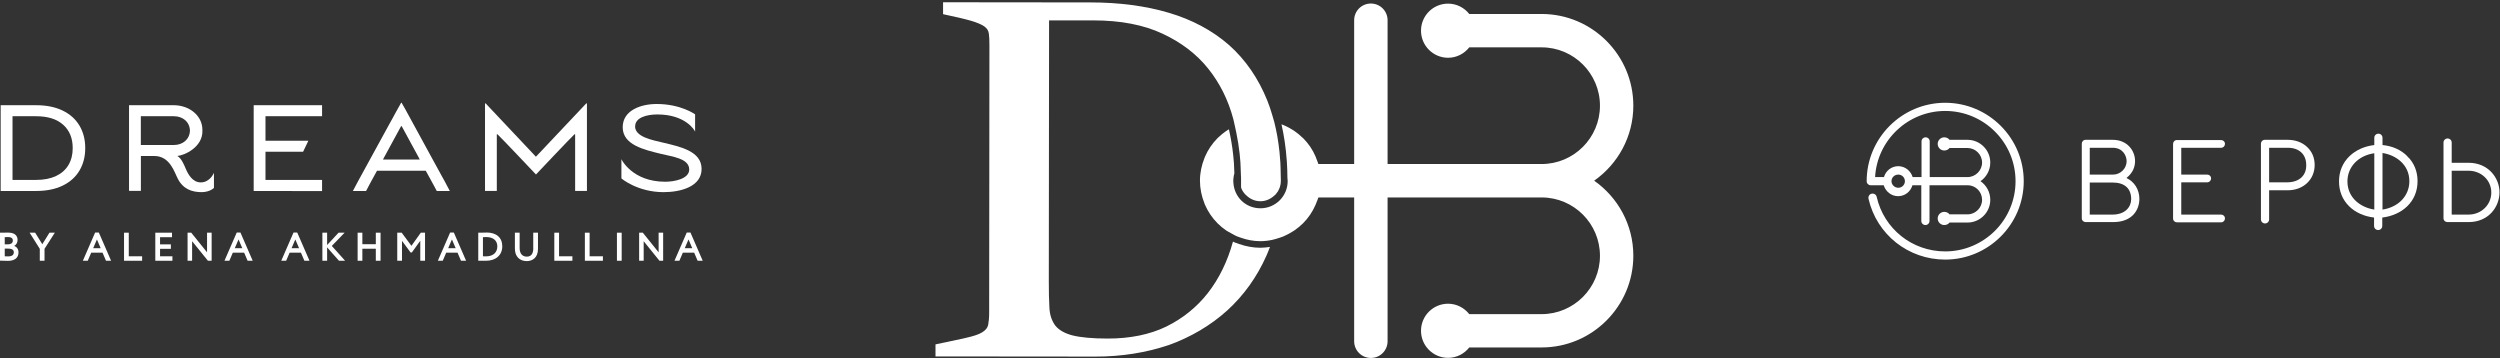
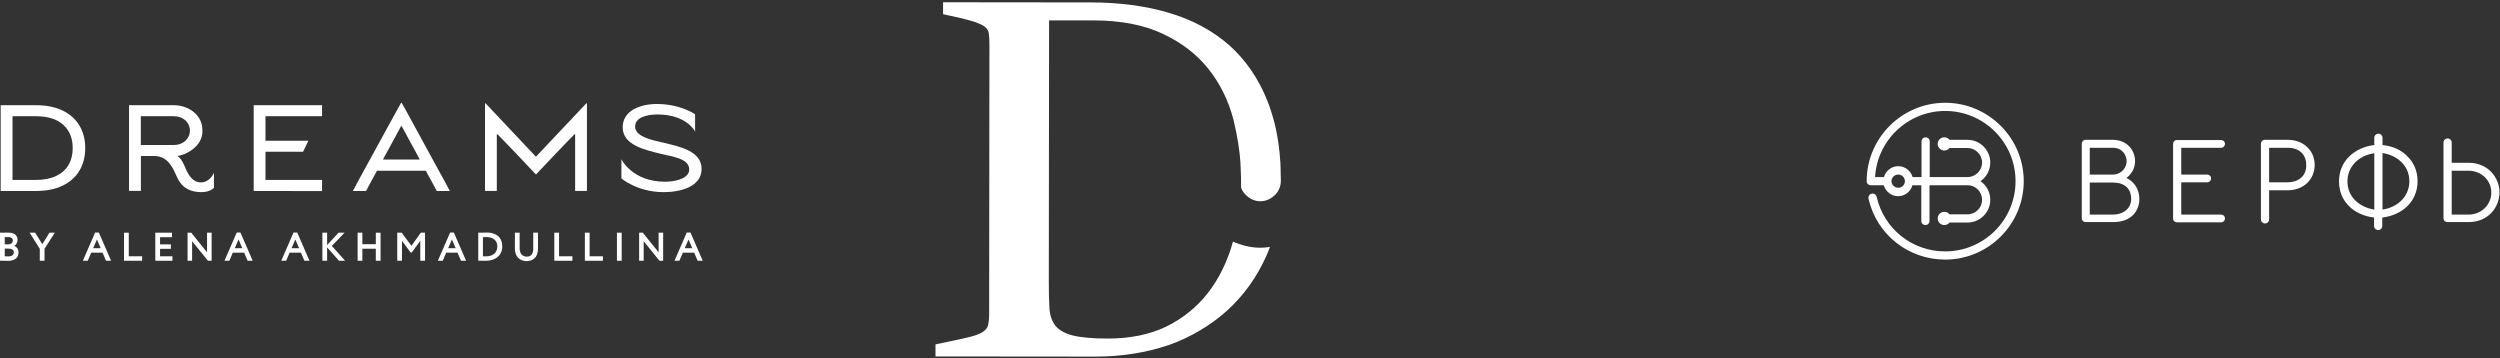
<svg xmlns="http://www.w3.org/2000/svg" width="900" height="129" viewBox="0 0 900 129" fill="none">
  <rect x="0" y="0" width="900" height="129" fill="#333333" stroke="none" />
  <path d="M420.652 124.268C428.637 121.392 435.77 117.211 441.786 111.781C447.708 106.388 452.514 99.747 455.938 91.99C456.392 90.987 456.79 89.947 457.187 88.887C456.033 89.058 454.879 89.19 453.725 89.19C451.171 89.19 448.597 88.717 446.081 87.847C445.57 87.676 445.078 87.506 444.567 87.298L444.227 87.147L444.113 87.09C444.113 87.09 443.943 87.014 443.867 86.976C443.848 87.052 443.829 87.128 443.811 87.184C441.881 94.128 438.854 100.334 434.805 105.518C430.907 110.494 425.912 114.581 419.896 117.551C413.974 120.427 406.86 121.884 398.819 121.884C393.408 121.884 389.018 121.487 386.029 120.73C383.191 119.973 381.128 118.762 379.861 117.154C378.593 115.394 377.893 113.275 377.78 110.664C377.628 108.091 377.571 105.026 377.571 101.148L377.666 7.342H393.635C403.397 7.342 411.741 8.95 418.514 12.129C425.231 15.251 430.794 19.489 434.956 24.71C439.156 29.951 442.183 36.044 444 42.893C444 42.949 444.019 43.006 444.038 43.063C444.132 43.46 444.227 43.839 444.302 44.236C444.397 44.633 444.473 45.031 444.567 45.409C444.757 46.204 444.908 46.998 445.078 47.793C445.589 50.272 445.986 52.788 446.27 55.304C446.384 56.364 446.478 57.423 446.554 58.483C446.592 59.088 446.592 59.713 446.63 60.318C446.668 61.132 446.705 61.964 446.724 62.778C446.724 63.251 446.781 63.705 446.781 64.178C446.781 65.218 446.781 65.956 446.781 67.205C446.743 67.924 447.519 69.135 448.238 69.929C448.446 70.156 448.692 70.346 448.919 70.554C450.262 71.765 451.946 72.446 453.744 72.446C455.541 72.446 457.244 71.746 458.606 70.535C458.795 70.365 458.985 70.232 459.174 70.043C459.476 69.702 459.741 69.362 459.987 68.983C460.195 68.662 460.347 68.321 460.498 67.981C460.517 67.924 460.555 67.886 460.574 67.829C460.933 66.959 461.103 66.013 461.103 65.048C461.103 64.935 461.103 64.84 461.103 64.745C461.103 63.307 461.066 61.964 461.009 60.564C460.971 59.883 460.99 59.183 460.933 58.521C460.858 57.215 460.744 55.91 460.612 54.642C460.214 50.858 459.59 47.282 458.738 43.933C458.625 43.479 458.492 43.063 458.36 42.628C458.247 42.193 458.114 41.758 457.982 41.322C457.471 39.582 456.903 37.879 456.26 36.271C453.025 28.211 448.37 21.475 442.41 16.177C436.394 10.937 429.11 7.058 420.766 4.598C412.479 2.139 402.962 0.871 392.499 0.871L339.504 0.814V5.09L339.712 5.147C343.761 5.999 347.053 6.755 349.475 7.455C351.594 8.061 353.411 8.818 354.375 9.518C355.378 10.274 355.832 11.031 355.984 12.091C356.135 13.094 356.192 14.513 356.192 16.367L356.097 112.746C356.097 114.41 355.946 115.867 355.738 116.984C355.492 118.043 354.83 118.838 353.657 119.595C352.502 120.351 350.478 121.014 347.999 121.562L346.486 121.922C344.064 122.47 340.867 123.133 337.026 123.927L336.78 123.984V128.317L394.41 128.374C403.814 128.374 412.611 126.954 420.652 124.249V124.268Z" fill="white" />
-   <path d="M588 38.049C588 19.848 573.186 5.033 554.985 5.033H528.932C527.153 2.782 524.41 1.306 521.307 1.306C515.915 1.306 511.563 5.676 511.563 11.05C511.563 16.423 515.934 20.794 521.307 20.794C524.41 20.794 527.153 19.318 528.932 17.047H554.985C566.564 17.047 575.986 26.47 575.986 38.049C575.986 49.628 566.564 59.05 554.985 59.05C554.985 59.05 554.966 59.05 554.947 59.05H499.53V7.285C499.53 3.974 496.843 1.268 493.513 1.268C490.183 1.268 487.497 3.955 487.497 7.285V59.05H474.612C474.442 58.426 474.158 57.839 473.931 57.234C473.818 56.931 473.723 56.609 473.591 56.325C473.08 55.133 472.474 53.998 471.755 52.939C471.755 52.939 471.755 52.92 471.736 52.901C470.98 51.785 470.128 50.763 469.182 49.798C469.031 49.647 468.861 49.514 468.709 49.382C467.915 48.625 467.063 47.906 466.155 47.282C465.909 47.111 465.644 46.941 465.379 46.771C464.49 46.203 463.582 45.711 462.617 45.276C462.352 45.163 462.106 45.049 461.841 44.936C461.671 44.86 461.501 44.841 461.33 44.765C462.257 48.776 462.901 53.09 463.222 57.669C463.222 57.915 463.26 58.142 463.279 58.388C463.412 60.412 463.449 62.134 463.468 63.912C463.525 64.329 463.563 64.764 463.563 65.199C463.563 70.61 459.174 74.981 453.781 74.981C448.389 74.981 444.321 70.894 444.019 65.767C444.019 65.577 444 65.388 443.981 65.199C443.981 64.575 444.038 63.969 444.151 63.383C444.17 63.269 444.189 63.175 444.208 63.061C444.208 62.985 444.246 62.91 444.265 62.834C444.302 62.683 444.34 62.531 444.378 62.38C444.34 61.169 444.302 59.939 444.208 58.615C444.189 58.331 444.151 58.047 444.132 57.763C443.905 54.907 443.508 51.974 442.921 49.003C442.77 48.19 442.581 47.376 442.41 46.563C442.278 46.638 442.127 46.695 441.994 46.79C441.767 46.941 441.54 47.074 441.332 47.225C440.367 47.906 439.44 48.663 438.589 49.476C438.494 49.571 438.399 49.647 438.305 49.741C436.413 51.652 434.88 53.904 433.802 56.401C433.707 56.609 433.65 56.817 433.556 57.044C432.572 59.523 431.985 62.21 431.985 65.048C431.985 67.886 432.572 70.629 433.575 73.145C433.65 73.316 433.688 73.486 433.764 73.656C434.861 76.192 436.413 78.481 438.343 80.411C438.343 80.411 438.343 80.411 438.362 80.43C439.289 81.357 440.31 82.189 441.408 82.946C441.54 83.041 441.691 83.135 441.824 83.211C441.956 83.305 442.108 83.362 442.24 83.438C442.581 83.646 442.959 83.835 443.319 84.043C443.678 84.233 444.019 84.46 444.378 84.63C444.586 84.725 444.794 84.838 445.002 84.933C445.135 84.989 445.286 85.065 445.419 85.122C445.797 85.273 446.194 85.406 446.592 85.538C448.824 86.333 451.189 86.825 453.687 86.825C455.181 86.825 456.619 86.654 458.019 86.352C458.473 86.257 458.928 86.125 459.382 85.992C459.855 85.86 460.309 85.708 460.763 85.557C461.16 85.424 461.557 85.292 461.936 85.141C462.106 85.065 462.276 84.989 462.428 84.914C463.506 84.441 464.528 83.873 465.512 83.249C465.682 83.135 465.871 83.022 466.041 82.908C467.063 82.208 468.009 81.413 468.898 80.562C468.955 80.505 469.031 80.449 469.107 80.373C470.999 78.481 472.512 76.229 473.591 73.751C473.704 73.486 473.78 73.221 473.893 72.975C474.139 72.351 474.423 71.745 474.612 71.083H487.497V122.848C487.497 126.159 490.183 128.865 493.513 128.865C496.843 128.865 499.53 126.178 499.53 122.848V71.083H555.06C566.602 71.121 575.986 80.524 575.986 92.084C575.986 103.645 566.564 113.086 554.985 113.086H528.932C527.153 110.834 524.41 109.339 521.307 109.339C515.915 109.339 511.563 113.71 511.563 119.083C511.563 124.457 515.934 128.827 521.307 128.827C524.41 128.827 527.153 127.351 528.932 125.081H554.985C573.205 125.081 588 110.267 588 92.066C588 80.903 582.419 71.026 573.905 65.048C582.419 59.069 588 49.193 588 38.03V38.049Z" fill="white" />
  <g clip-path="url(#clip0_1_856)">
    <path d="M0.241 68.734V37.877H13.004C16.696 37.877 19.887 38.516 22.54 39.795C25.192 41.074 27.215 42.883 28.606 45.221C29.997 47.56 30.683 50.245 30.683 53.315C30.683 56.384 29.997 59.069 28.606 61.408C27.215 63.746 25.192 65.555 22.54 66.834C19.887 68.112 16.696 68.752 13.004 68.752H0.241V68.734ZM4.489 64.769H12.986C15.824 64.769 18.217 64.294 20.184 63.362C22.15 62.431 23.653 61.097 24.654 59.38C25.675 57.663 26.176 55.635 26.176 53.315C26.176 49.752 25.025 46.957 22.744 44.911C20.462 42.864 17.197 41.841 12.967 41.841H4.508V64.769H4.489Z" fill="white" />
    <path d="M46.452 68.514V37.877H62.573C67.953 37.877 72.999 41.476 72.869 47.03C73.036 52.986 66.376 55.945 63.853 56.146C65.393 57.06 66.357 59.544 66.858 60.732C67.693 62.668 69.27 65.665 72.275 65.665C75.67 65.665 77.024 62.193 77.024 62.193V67.638C77.024 67.638 75.596 69.172 72.553 69.172C69.029 69.172 65.838 68.021 63.964 64.24C62.851 62.193 61.237 56.164 55.598 56.164H50.719V68.715H46.471V68.496L46.452 68.514ZM68.379 47.03C68.305 43.906 65.819 41.823 62.554 41.841H50.7V52.2H62.554C65.801 52.218 68.305 50.136 68.379 47.012V47.03Z" fill="white" />
    <path d="M91.327 68.697V37.877H115.944V41.841H95.575V50.665H111.01L109.118 54.63H95.575V64.769H115.944V68.788L91.327 68.752V68.715V68.697Z" fill="white" />
    <path d="M127.168 68.514C127.353 68.167 127.65 67.601 128.058 66.834C128.485 66.066 128.782 65.518 128.949 65.153L140.191 44.618C140.525 44.034 140.877 43.376 141.267 42.682C141.656 41.969 142.046 41.257 142.435 40.526C142.621 40.197 142.825 39.832 143.048 39.43C143.27 39.01 143.493 38.626 143.715 38.242C143.938 37.859 144.124 37.53 144.272 37.237L144.365 37.018H144.624L144.717 37.237C144.903 37.53 145.162 38.005 145.515 38.644C145.663 38.9 145.812 39.156 145.942 39.393C146.071 39.631 146.201 39.868 146.331 40.106C147.073 41.494 147.834 42.864 148.594 44.253C149.355 45.641 150.116 47.012 150.858 48.4C153.418 53.077 154.939 55.836 155.384 56.694L158.612 62.595C159.187 63.6 159.725 64.587 160.263 65.591C160.801 66.596 161.32 67.583 161.821 68.551L161.951 68.77H157.258L157.128 68.551C156.794 67.93 156.479 67.309 156.145 66.706C155.811 66.085 155.421 65.354 154.957 64.532C154.494 63.691 153.937 62.668 153.269 61.462H135.72C135.293 62.248 134.904 62.979 134.533 63.637C134.162 64.294 133.883 64.806 133.698 65.153C133.512 65.482 133.364 65.792 133.197 66.085C133.049 66.377 132.9 66.651 132.752 66.925C132.399 67.638 132.102 68.167 131.898 68.551L131.768 68.77H127.019L127.149 68.551L127.168 68.514ZM150.672 57.443H151.117C151.117 57.443 151.062 57.334 151.025 57.261C150.987 57.206 150.969 57.151 150.932 57.078C150.932 57.041 150.932 57.023 150.895 56.987L150.635 56.493C149.986 55.324 149.114 53.735 148.056 51.762C146.999 49.77 145.849 47.669 144.624 45.44H144.365C144.365 45.44 144.29 45.568 144.253 45.66L144.142 45.879L138.094 56.987C138.094 56.987 138.076 57.078 138.02 57.169C137.965 57.261 137.927 57.352 137.872 57.425H150.672V57.443Z" fill="white" />
    <path d="M211.056 37.219L192.932 56.42L174.826 37.219H174.603V68.734H178.851V48.327H179.074C180.205 49.332 192.95 62.814 192.95 62.814C192.95 62.814 205.695 49.332 206.826 48.327H207.049V68.734H211.297V37.219H211.074H211.056Z" fill="white" />
    <path d="M228.624 45.459C228.624 49.313 234.783 50.41 238.845 51.378C244.856 52.821 252.573 54.411 252.573 60.805C252.573 67.199 245.042 69.172 238.883 69.172C229.477 69.172 223.708 64.239 223.708 64.239V57.315C223.708 57.315 227.529 65.427 239.495 65.427C242.63 65.427 248.121 64.44 248.121 61.024C248.121 57.005 241.981 56.402 237.899 55.379C231.833 53.881 224.172 52.163 224.172 45.806C224.172 39.777 230.59 37.438 236.415 37.438C245.134 37.438 250.236 41.165 250.236 41.165V47.395C250.069 46.865 246.748 41.202 236.656 41.202C232.742 41.202 228.661 42.353 228.661 45.459H228.624Z" fill="white" />
    <path d="M5.12 88.537C5.899 88.081 6.326 87.313 6.326 86.363C6.326 85.413 5.881 83.733 2.931 83.733C2.189 83.733 1.243 83.751 0.612 83.769H0V93.836H0.241C0.853 93.872 2.041 93.909 2.875 93.909C5.287 93.909 6.66 92.794 6.66 90.876C6.66 89.743 6.103 88.903 5.12 88.537ZM1.707 85.377C2.059 85.377 2.504 85.34 2.913 85.34C4.619 85.34 4.619 86.309 4.619 86.619C4.619 87.606 3.747 87.953 3.005 87.953H1.707V85.359V85.377ZM4.972 90.803C4.972 91.789 4.285 92.301 2.95 92.301C2.504 92.301 2.041 92.301 1.707 92.264V89.506H3.024C3.914 89.506 4.972 89.725 4.972 90.803Z" fill="white" />
    <path d="M15.23 87.916L12.652 83.769H10.667L14.322 89.579V93.872H16.028V89.579L19.738 83.769H17.809L15.23 87.916Z" fill="white" />
    <path d="M34.245 83.714L29.83 93.872H31.593L32.836 90.967H36.917L38.16 93.872H39.996L35.581 83.714H34.227H34.245ZM36.249 89.359H33.54L34.895 86.199L36.249 89.359Z" fill="white" />
    <path d="M46.359 83.769H44.653V93.872H51.164V92.264H46.359V83.769Z" fill="white" />
    <path d="M57.62 89.579H61.516V87.971H57.62V85.395H61.924V83.769H55.913V93.872H62.072V92.264H57.62V89.579Z" fill="white" />
    <path d="M74.538 90.839L68.936 83.879L68.862 83.769H67.526V93.872H69.159V86.838L74.854 93.872H76.189V83.769H74.538V90.839Z" fill="white" />
    <path d="M85.224 83.714L80.809 93.872H82.571L83.814 90.967H87.895L89.138 93.872H90.975L86.559 83.714H85.205H85.224ZM87.227 89.359H84.519L85.873 86.199L87.227 89.359Z" fill="white" />
    <path d="M105.667 83.714L101.252 93.872H103.014L104.257 90.967H108.338L109.581 93.872H111.418L107.003 83.714H105.649H105.667ZM107.671 89.359H104.962L106.316 86.199L107.671 89.359Z" fill="white" />
    <path d="M124.051 83.769H121.881L117.762 88.209V83.769H116.056V93.872H117.762V89.049L122.029 93.872H124.237L119.451 88.537L124.051 83.769Z" fill="white" />
    <path d="M135.293 87.916H130.451V83.769H128.745V93.872H130.451V89.542H135.293V93.872H137V83.769H135.293V87.916Z" fill="white" />
    <path d="M148.112 88.501L144.606 83.769H143.01V93.872H144.717V86.71L147.815 90.894H148.26L151.303 86.674V93.872H153.01V83.769H151.488L148.112 88.501Z" fill="white" />
    <path d="M162.044 83.714L157.629 93.872H159.391L160.634 90.967H164.715L165.958 93.872H167.795L163.38 83.714H162.025H162.044ZM164.047 89.359H161.339L162.693 86.199L164.047 89.359Z" fill="white" />
    <path d="M175.085 83.733C174.659 83.733 174.176 83.733 173.713 83.751C173.304 83.751 172.896 83.769 172.6 83.769H172.173V93.872H172.581C173.008 93.872 173.471 93.872 173.898 93.872C174.288 93.872 174.659 93.872 174.974 93.872C178.517 93.872 180.818 91.826 180.818 88.665C180.818 85.505 178.684 83.696 175.085 83.696V83.733ZM173.88 85.377H174.084C174.38 85.359 174.677 85.34 175.067 85.34C177.553 85.34 179.037 86.601 179.037 88.702C179.037 90.912 177.497 92.283 175.011 92.283C174.863 92.283 174.399 92.283 173.861 92.264V85.377H173.88Z" fill="white" />
    <path d="M191.985 89.396C191.985 90.766 191.577 92.392 189.667 92.392C188.015 92.392 187.069 91.259 187.069 89.305V83.769H185.363V89.524C185.363 92.282 187.014 94 189.648 94C191.596 94 193.674 92.849 193.674 89.615V83.769H191.967V89.378L191.985 89.396Z" fill="white" />
    <path d="M201.261 83.769H199.554V93.872H206.066V92.264H201.261V83.769Z" fill="white" />
    <path d="M212.262 83.769H210.555V93.872H217.048V92.264H212.262V83.769Z" fill="white" />
    <path d="M223.801 83.769H222.094V93.872H223.801V83.769Z" fill="white" />
    <path d="M237.102 90.839L231.499 83.879L231.425 83.769H230.089V93.872H231.722V86.838L237.399 93.872H238.734V83.769H237.102V90.839Z" fill="white" />
    <path d="M248.585 83.714H247.231L242.815 93.872H244.578L245.821 90.967H249.902L251.145 93.872H252.981L248.566 83.714H248.585ZM249.216 89.359H246.507L247.861 86.199L249.216 89.359Z" fill="white" />
  </g>
  <path d="M700.273 37C684.702 37 672 49.681 672 65.226C672 66.044 672.656 66.698 673.475 66.698H678.146C678.802 68.907 680.851 70.625 683.309 70.625C685.768 70.625 687.816 68.989 688.472 66.698H691.668V79.543C691.668 80.361 692.324 81.016 693.143 81.016C693.963 81.016 694.618 80.361 694.618 79.543V66.698H708.386C711.254 66.698 713.549 69.071 713.549 71.934C713.549 74.798 711.172 77.17 708.304 77.17H701.83C701.42 76.598 700.683 76.27 699.945 76.27C698.634 76.27 697.568 77.334 697.568 78.643C697.568 79.952 698.634 81.016 699.945 81.016C700.683 81.016 701.42 80.688 701.83 80.116H708.304C712.811 80.116 716.499 76.434 716.499 71.934C716.499 69.153 715.106 66.698 712.975 65.226C715.106 63.753 716.499 61.299 716.499 58.517C716.499 54.017 712.811 50.336 708.304 50.336H701.83C701.42 49.763 700.683 49.436 699.945 49.436C698.634 49.436 697.568 50.499 697.568 51.808C697.568 53.117 698.634 54.181 699.945 54.181C700.683 54.181 701.42 53.854 701.83 53.281H708.304C711.172 53.281 713.549 55.654 713.549 58.517C713.549 61.38 711.172 63.753 708.304 63.753H694.7V50.908C694.7 50.09 694.045 49.436 693.225 49.436C692.406 49.436 691.75 50.09 691.75 50.908V63.753H688.554C687.898 61.544 685.85 59.826 683.391 59.826C680.933 59.826 678.884 61.462 678.228 63.753H675.032C675.77 50.499 686.833 39.945 700.273 39.945C714.204 39.945 725.595 51.236 725.595 65.226C725.595 79.216 714.204 90.506 700.273 90.506C688.39 90.506 678.228 82.406 675.606 70.871C675.442 70.053 674.622 69.562 673.803 69.725C672.983 69.889 672.492 70.707 672.656 71.525C675.606 84.452 686.997 93.451 700.273 93.451C715.843 93.451 728.546 80.77 728.546 65.226C728.546 49.681 715.843 37 700.273 37ZM683.391 62.853C684.702 62.853 685.768 63.917 685.768 65.226C685.768 66.535 684.702 67.598 683.391 67.598C682.08 67.598 680.933 66.535 680.933 65.226C680.933 63.917 681.998 62.853 683.391 62.853Z" fill="white" />
  <path d="M765.505 64.08C768.128 62.035 768.619 59.662 768.619 57.944C768.619 54.262 765.833 50.335 760.588 50.335H750.836C750.017 50.335 749.443 50.99 749.443 51.726V78.561C749.443 79.379 750.099 79.952 750.836 79.952H760.752C767.718 79.952 770.176 75.452 770.176 71.607C770.176 68.252 768.373 65.389 765.505 64.08ZM752.311 53.199H760.588C764.276 53.199 765.587 56.144 765.587 58.026C765.587 60.644 763.374 62.853 760.752 62.853H752.311V53.199ZM760.506 77.252H752.311V65.716H760.588C764.85 65.716 767.226 67.843 767.226 71.689C767.226 74.47 765.095 77.252 760.506 77.252Z" fill="white" />
  <path d="M799.595 53.199C800.415 53.199 800.989 52.544 800.989 51.808C800.989 50.99 800.333 50.417 799.595 50.417H783.697C782.878 50.417 782.304 51.072 782.304 51.808V78.643C782.304 79.461 782.959 80.034 783.697 80.034H799.595C800.415 80.034 800.989 79.379 800.989 78.643C800.989 77.825 800.333 77.252 799.595 77.252H785.254V65.635H794.596C795.416 65.635 795.99 64.98 795.99 64.244C795.99 63.426 795.334 62.853 794.596 62.853H785.254V53.199H799.595Z" fill="white" />
  <path d="M830.327 52.708C828.606 51.153 826.147 50.335 823.607 50.335H815.33C814.511 50.335 813.937 50.99 813.937 51.726V78.97C813.937 79.788 814.592 80.443 815.412 80.443C816.231 80.443 816.887 79.788 816.887 78.97V68.498H823.607C829.18 68.498 833.277 64.653 833.277 59.416C833.277 56.717 832.294 54.426 830.327 52.708ZM823.607 65.634H816.887V53.199H823.607C827.704 53.199 830.245 55.571 830.245 59.416C830.327 63.18 827.704 65.552 823.607 65.634Z" fill="white" />
  <path d="M857.699 52.218V49.6C857.699 48.782 857.043 48.127 856.224 48.127C855.404 48.127 854.748 48.782 854.748 49.6V52.218C851.225 52.627 848.11 54.018 845.816 56.227C843.357 58.599 842.046 61.708 842.046 65.308C842.046 68.826 843.275 71.853 845.652 74.226C847.947 76.516 851.143 77.907 854.666 78.316V81.344C854.666 82.162 855.322 82.816 856.142 82.816C856.961 82.816 857.617 82.162 857.617 81.344V78.316C861.059 77.907 864.255 76.516 866.549 74.308C869.008 71.935 870.319 68.826 870.319 65.226C870.319 61.708 869.09 58.681 866.713 56.309C864.5 54.018 861.304 52.545 857.699 52.218ZM848.356 57.781C848.274 57.781 848.274 57.863 848.192 57.863C848.274 57.863 848.356 57.863 848.356 57.781ZM847.619 58.517C847.619 58.517 847.619 58.436 847.619 58.517C847.619 58.436 847.619 58.517 847.619 58.517ZM854.748 75.453C849.913 74.717 845.078 71.28 845.078 65.308C845.078 60.072 849.012 55.981 854.748 55.163V75.453ZM864.828 54.836C865.238 55.163 865.648 55.49 866.058 55.818C865.648 55.49 865.238 55.163 864.828 54.836ZM857.699 75.453V55.081C862.534 55.818 867.369 59.254 867.369 65.226C867.369 70.462 863.517 74.553 857.699 75.453ZM866.303 55.981C866.713 56.309 867.041 56.718 867.369 57.045C867.041 56.718 866.631 56.39 866.303 55.981Z" fill="white" />
  <path d="M888.676 58.6H882.612V51.318C882.612 50.5 881.956 49.846 881.137 49.846C880.317 49.846 879.662 50.5 879.662 51.318V78.562C879.662 79.38 880.317 79.953 881.055 79.953H888.676C895.97 79.953 899.821 74.39 899.821 69.236C899.821 64.163 895.888 58.6 888.676 58.6ZM895.068 74.39C895.068 74.472 895.068 74.472 895.068 74.39C894.986 74.472 894.986 74.472 895.068 74.39C895.068 74.472 895.068 74.472 895.068 74.39ZM895.56 73.817C895.478 73.817 895.478 73.899 895.56 73.817V73.817ZM888.676 77.253H882.612V61.463H888.676C893.265 61.463 896.871 64.899 896.871 69.317C896.871 73.735 893.265 77.253 888.676 77.253Z" fill="white" />
  <defs>
    <clipPath id="clip0_1_856">
      <rect width="253" height="57" fill="white" transform="translate(0 37)" />
    </clipPath>
  </defs>
</svg>